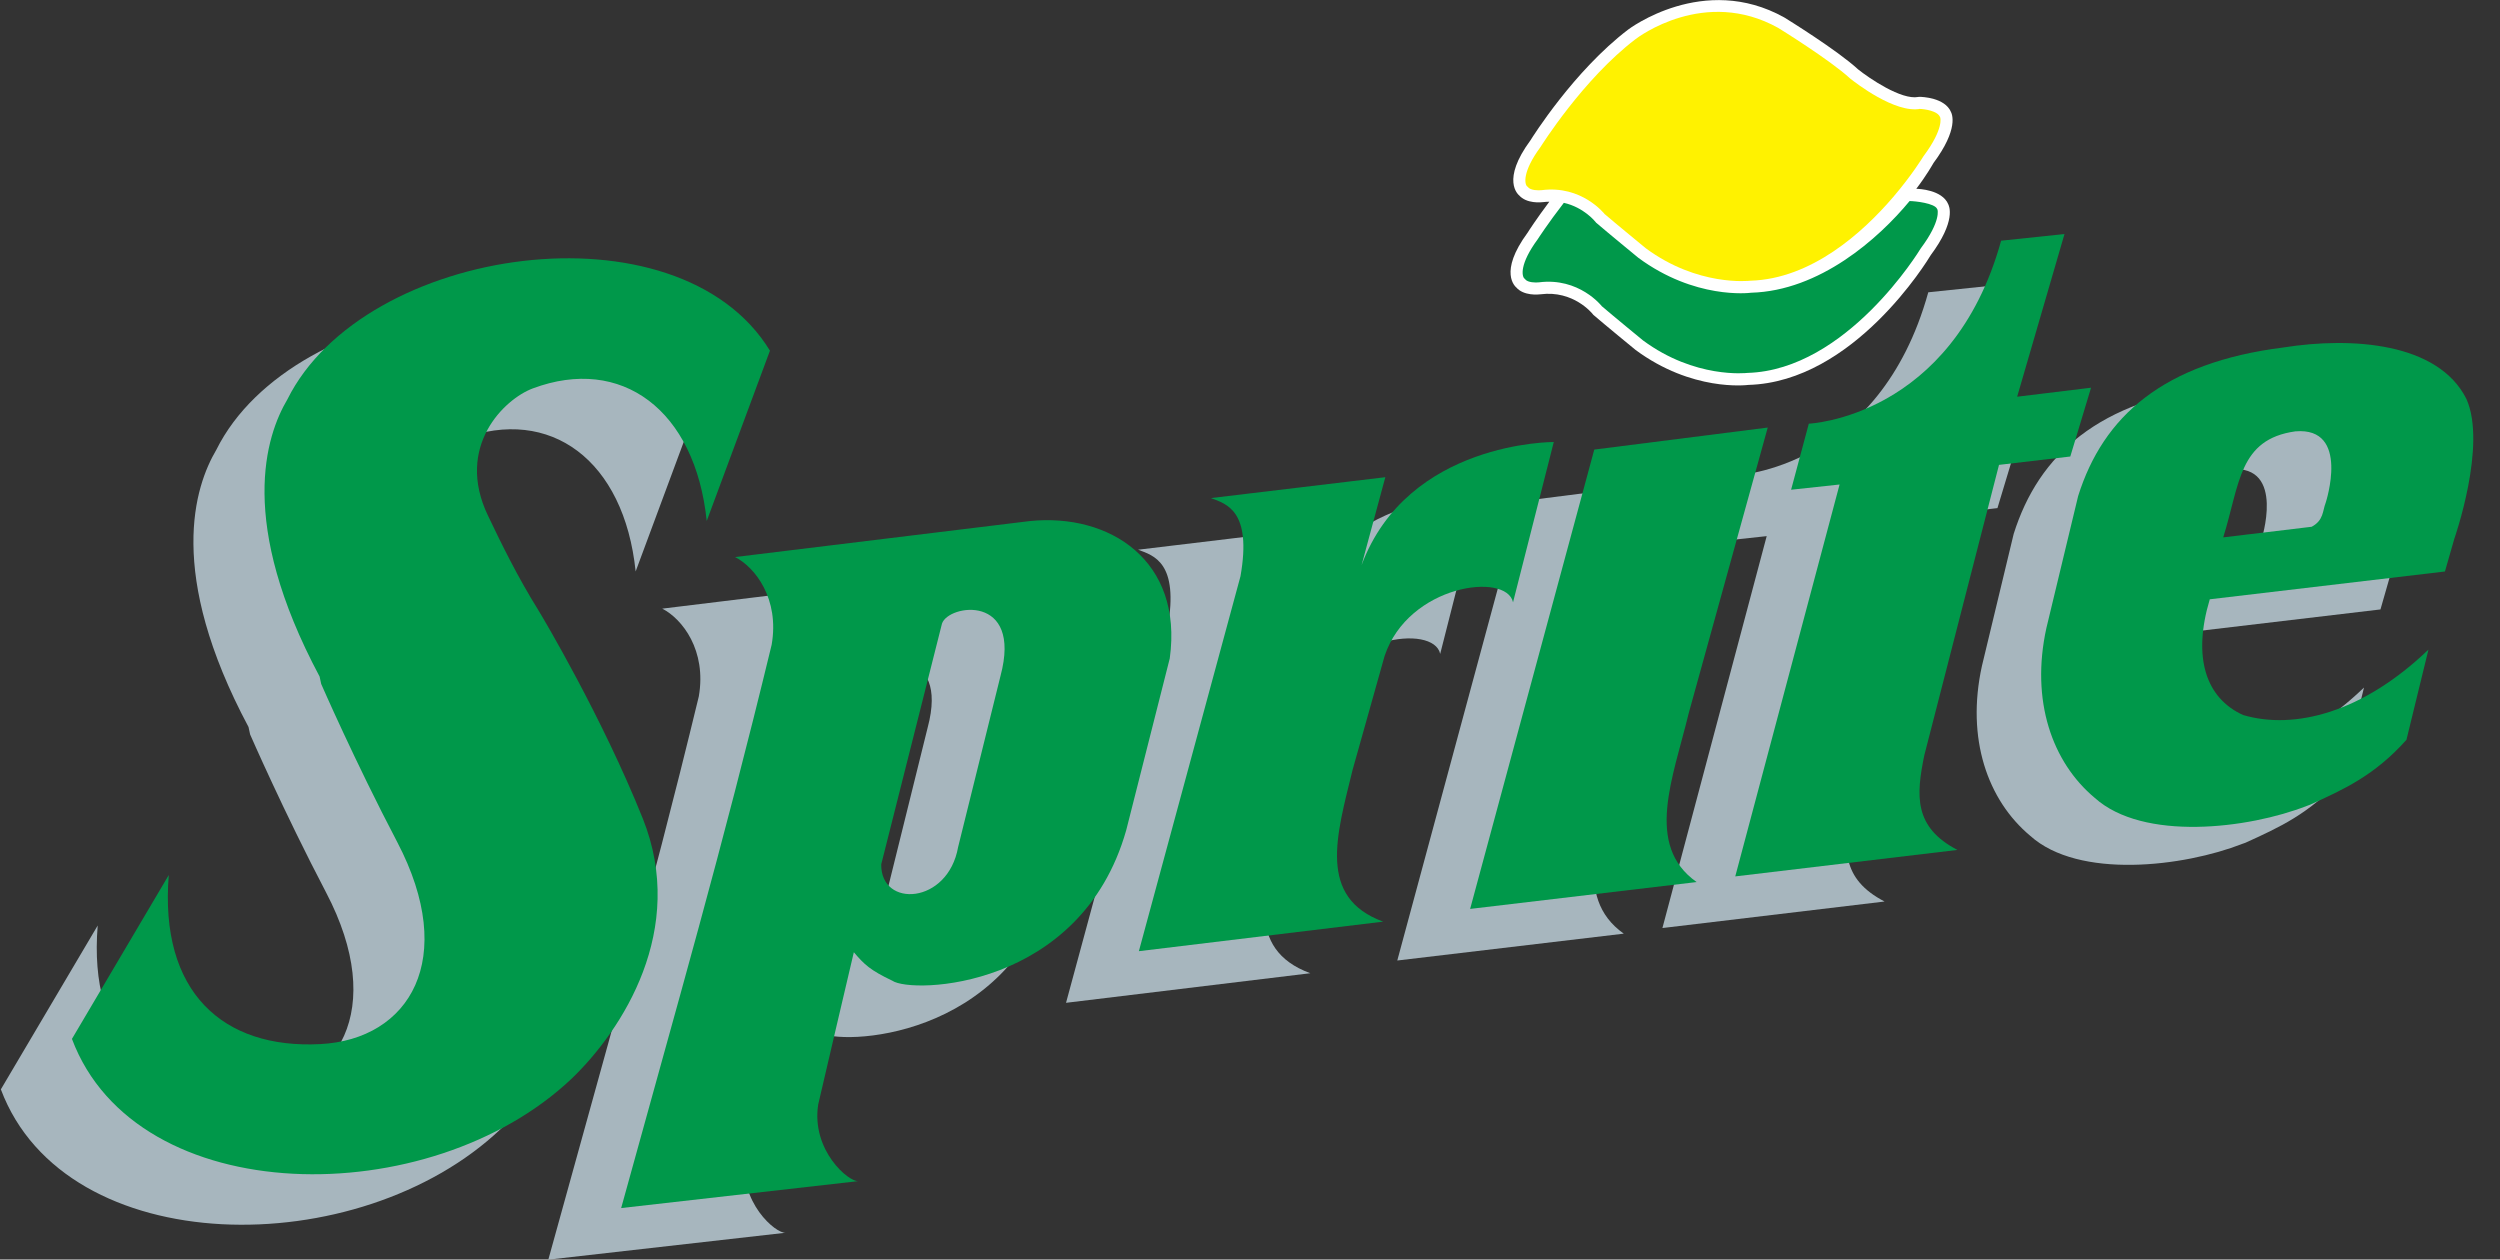
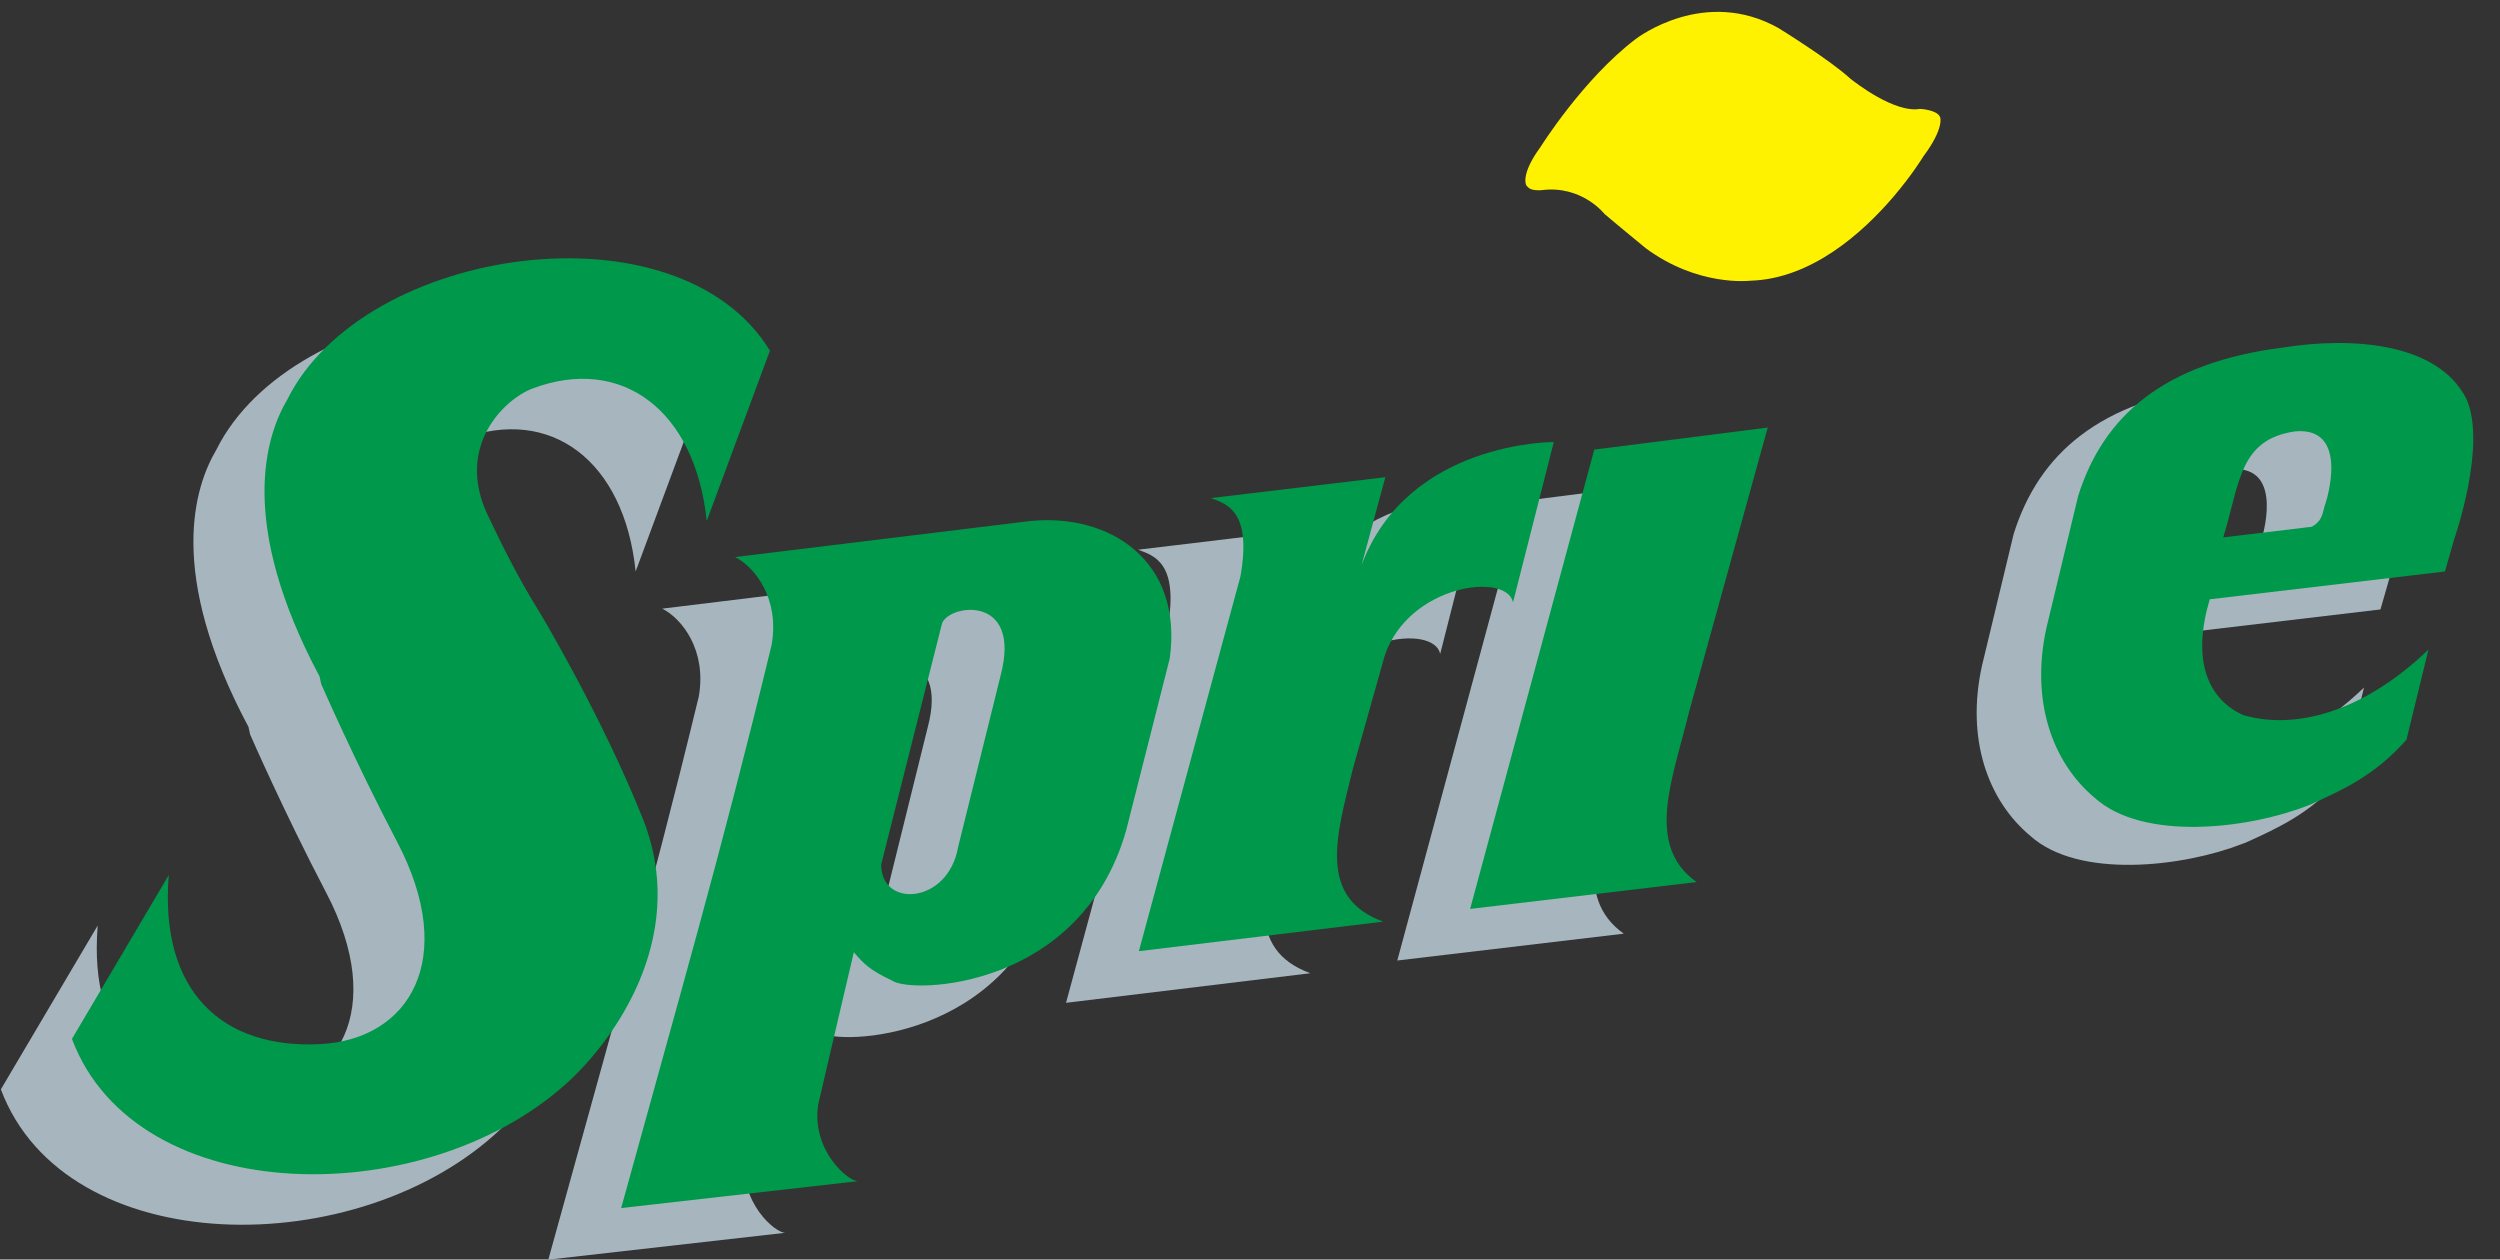
<svg xmlns="http://www.w3.org/2000/svg" xmlns:ns1="http://sodipodi.sourceforge.net/DTD/sodipodi-0.dtd" xmlns:ns2="http://www.inkscape.org/namespaces/inkscape" width="393" height="198" id="svg2" ns1:version="0.32" ns2:version="0.91 r13725" version="1.0" ns2:output_extension="org.inkscape.output.svg.inkscape" ns1:docname="Sprite_logo_old.svg">
  <rect width="100%" height="100%" fill="#333333" stroke="none" />
  <defs id="defs45" />
  <ns1:namedview pagecolor="#ffffff" bordercolor="#666666" borderopacity="1" objecttolerance="10" gridtolerance="10" guidetolerance="10" ns2:pageopacity="0" ns2:pageshadow="2" ns2:window-width="1366" ns2:window-height="705" id="namedview43" showgrid="false" ns2:zoom="1" ns2:cx="200.79438" ns2:cy="107.52579" ns2:window-x="-8" ns2:window-y="-8" ns2:window-maximized="1" ns2:current-layer="layer1" />
  <g ns2:label="Layer 1" ns2:groupmode="layer" id="layer1" transform="translate(-84.809,-222.667)">
-     <path id="path2520" d="M 81.771,121.918 L 81.771,121.918" style="fill:#ffffff;fill-rule:nonzero;stroke:none" />
    <g clip-path="none" id="g2944" transform="matrix(5.936,-0.834,-0.834,-5.936,-1243.989,1365.397)">
-       <path style="fill:#a7b6be;fill-rule:nonzero;stroke:none" d="M 291.697,127.651 L 285.831,127.773 L 289.969,137.57 L 288.691,137.611 L 289.393,139.262 C 289.393,139.262 293.135,138.894 295.055,143.313 L 296.725,143.254 L 294.902,139.202 L 296.854,139.167 L 296.064,137.456 L 294.182,137.498 L 291.181,130.226 C 290.822,129.213 290.643,128.402 291.697,127.651" id="path2946" />
      <path style="fill:#a7b6be;fill-rule:nonzero;stroke:none" d="M 283.727,139.373 L 288.312,139.312 L 285.217,132.179 C 284.571,130.547 283.587,128.915 284.807,127.768 L 278.827,127.897 L 283.727,139.373" id="path2948" />
      <path style="fill:#a7b6be;fill-rule:nonzero;stroke:none" d="M 274.077,137.374 C 274.616,139.035 273.979,139.301 273.595,139.511 L 278.2,139.418 L 277.262,137.221 C 278.915,140.273 282.703,139.717 282.703,139.717 L 281.06,135.703 C 281.002,136.519 278.408,136.544 277.528,134.775 L 276.282,131.936 C 275.629,130.298 274.896,128.752 276.522,127.884 L 270.07,128.007 L 274.077,137.374" id="path2950" />
      <path style="fill:#a7b6be;fill-rule:nonzero;stroke:none" d="M 302.267,137.612 C 300.769,137.612 300.634,136.449 300.008,135.121 L 302.342,135.074 C 302.682,135.198 302.683,135.45 302.793,135.646 C 302.793,135.646 303.722,137.531 302.267,137.612 z M 301.202,127.844 C 299.589,127.46 296.821,127.516 295.722,128.823 C 294.74,129.907 294.407,131.587 295.084,133.411 L 296.391,136.726 C 297.331,138.699 299.082,139.88 302.266,139.834 C 304.088,139.865 306.294,139.394 306.825,137.835 C 307.203,136.56 306.003,134.24 306.003,134.24 L 305.641,133.427 L 299.431,133.562 C 298.766,132.116 298.967,131.011 299.875,130.435 C 301.161,129.851 303.003,130.068 304.928,131.458 L 304.026,129.195 C 303.057,128.378 302.21,128.135 301.282,127.86 L 301.202,127.844" id="path2952" />
      <path style="fill:#a7b6be;fill-rule:nonzero;stroke:none" d="M 266.151,137.231 L 263.696,131.203 C 263.52,130.065 265.282,129.913 265.757,131.372 L 267.481,135.66 C 268.356,137.723 266.386,137.715 266.151,137.231 z M 270.182,131.194 C 268.426,127.221 264.008,127.724 263.559,128.141 C 263.023,128.495 262.891,128.664 262.664,129.02 C 262.664,129.02 261.193,125.229 261.182,125.193 C 260.833,124.028 261.695,123.064 261.949,123.059 L 255.688,123.226 C 257.921,128.389 259.578,132.071 261.651,137.303 C 262.027,138.469 261.506,139.377 261.022,139.717 L 268.809,139.575 C 270.916,139.494 272.647,137.986 271.941,135.5 L 270.182,131.194" id="path2954" />
      <path style="fill:#a7b6be;fill-rule:nonzero;stroke:none" d="M 249.86,137.954 C 249.86,137.954 250.452,135.826 251.257,133.57 C 252.421,130.31 250.858,128.398 248.52,128.604 C 245.976,128.829 244.529,130.544 245.205,133.548 L 242.092,129.646 C 243.14,124.938 250.755,123.816 254.928,126.792 C 256.422,127.874 258.472,130.24 257.72,133.29 C 257.034,136.071 255.855,138.883 255.766,139.083 C 255.35,140.022 255.057,140.923 254.805,141.718 C 254.2,143.627 255.65,144.684 256.436,144.858 C 258.853,145.392 260.574,143.715 260.467,140.78 L 262.73,144.972 C 260.894,149.213 252.564,149.18 250.022,145.47 C 249.327,144.599 248.269,142.461 249.846,138.152 L 249.86,137.954" id="path2956" />
-       <path style="fill:#00984a;fill-rule:nonzero;stroke:none" d="M 293.777,128.725 L 287.911,128.848 L 292.05,138.645 L 290.772,138.686 L 291.473,140.337 C 291.473,140.337 295.215,139.969 297.135,144.387 L 298.805,144.329 L 296.982,140.277 L 298.934,140.241 L 298.144,138.53 L 296.262,138.573 L 293.261,131.3 C 292.902,130.288 292.723,129.476 293.777,128.725" id="path2958" />
      <path style="fill:#00984a;fill-rule:nonzero;stroke:none" d="M 285.807,140.447 L 290.392,140.386 L 287.297,133.254 C 286.65,131.621 285.667,129.99 286.887,128.842 L 280.907,128.971 L 285.807,140.447" id="path2960" />
      <path style="fill:#00984a;fill-rule:nonzero;stroke:none" d="M 276.157,138.448 C 276.696,140.109 276.059,140.376 275.675,140.586 L 280.28,140.492 L 279.342,138.295 C 280.996,141.347 284.783,140.791 284.783,140.791 L 283.14,136.777 C 283.082,137.593 280.488,137.619 279.608,135.85 L 278.362,133.011 C 277.71,131.372 276.976,129.826 278.602,128.958 L 272.15,129.082 L 276.157,138.448" id="path2962" />
      <path style="fill:#00984a;fill-rule:nonzero;stroke:none" d="M 304.08,138.362 C 302.583,138.363 302.448,137.2 301.821,135.872 L 304.156,135.825 C 304.495,135.949 304.496,136.201 304.607,136.396 C 304.607,136.396 305.536,138.282 304.08,138.362 z M 303.015,128.594 C 301.403,128.211 298.634,128.267 297.535,129.574 C 296.554,130.657 296.22,132.337 296.897,134.162 L 298.204,137.476 C 299.144,139.449 300.895,140.631 304.079,140.584 C 305.901,140.616 308.107,140.145 308.639,138.586 C 309.016,137.31 307.816,134.991 307.816,134.991 L 307.454,134.177 L 301.245,134.313 C 300.58,132.867 300.781,131.762 301.688,131.186 C 302.975,130.602 304.816,130.819 306.741,132.209 L 305.84,129.946 C 304.871,129.128 304.023,128.886 303.095,128.611 L 303.015,128.594" id="path2964" />
      <path style="fill:#00984a;fill-rule:nonzero;stroke:none" d="M 268.231,138.305 L 265.776,132.277 C 265.6,131.14 267.362,130.988 267.836,132.446 L 269.561,136.735 C 270.435,138.797 268.466,138.79 268.231,138.305 z M 272.262,132.268 C 270.506,128.295 266.088,128.799 265.639,129.215 C 265.103,129.569 264.97,129.738 264.744,130.095 C 264.744,130.095 263.272,126.303 263.262,126.268 C 262.913,125.103 263.775,124.138 264.029,124.134 L 257.768,124.3 C 260.001,129.463 261.658,133.146 263.731,138.378 C 264.107,139.543 263.586,140.451 263.102,140.791 L 270.89,140.65 C 272.996,140.568 274.726,139.061 274.021,136.574 L 272.262,132.268" id="path2966" />
      <path style="fill:#00984a;fill-rule:nonzero;stroke:none" d="M 251.89,139.006 C 251.89,139.006 252.482,136.877 253.288,134.622 C 254.452,131.361 252.888,129.449 250.55,129.656 C 248.006,129.88 246.559,131.595 247.235,134.6 L 244.122,130.697 C 245.171,125.989 252.786,124.868 256.958,127.844 C 258.452,128.925 260.502,131.291 259.75,134.341 C 259.064,137.122 257.885,139.934 257.796,140.135 C 257.38,141.073 257.087,141.974 256.835,142.77 C 256.23,144.678 257.68,145.736 258.466,145.909 C 260.883,146.443 262.604,144.766 262.497,141.831 L 264.76,146.023 C 262.924,150.265 254.594,150.231 252.052,146.521 C 251.357,145.651 250.3,143.512 251.876,139.203 L 251.89,139.006" id="path2968" />
-       <path style="fill:#ffffff;fill-rule:nonzero;stroke:none" d="M 285.544,147.048 C 285.149,146.651 284.894,146.356 284.871,146.327 C 283.961,145.396 284.346,144.965 284.393,144.919 L 284.369,144.949 C 284.531,144.688 284.931,144.676 284.976,144.676 C 285.848,144.666 286.248,143.994 286.265,143.965 L 286.273,143.952 L 286.283,143.94 C 286.521,143.668 287.215,142.914 287.245,142.882 C 288.557,141.595 289.986,141.565 290.046,141.564 C 292.794,141.257 295.159,144.149 295.258,144.273 L 295.247,144.261 C 296.039,145.061 295.92,145.474 295.887,145.549 L 295.895,145.528 C 295.787,145.926 295.188,146.034 295.121,146.044 C 295.451,146.372 295.638,146.622 295.666,146.656 L 295.655,146.644 C 296.447,147.444 296.327,147.858 296.295,147.933 L 296.303,147.912 C 296.195,148.31 295.606,148.411 295.539,148.421 L 295.524,148.423 L 295.508,148.422 C 295.055,148.4 294.299,149.09 294.046,149.358 C 293.568,149.94 292.369,150.933 292.318,150.976 C 290.385,152.439 288.238,151.241 288.216,151.229 C 286.658,150.353 285.334,148.778 285.278,148.711 C 284.369,147.78 284.754,147.35 284.8,147.303 L 284.777,147.333 C 284.939,147.072 285.338,147.06 285.384,147.06 C 285.441,147.059 285.49,147.054 285.544,147.048" id="path2976" />
-       <path style="fill:#00984a;fill-rule:nonzero;stroke:none" d="M 294.903,145.751 C 295.007,145.721 294.903,145.751 294.903,145.751 C 295.049,145.728 295.547,145.603 295.589,145.445 L 295.592,145.434 L 295.596,145.424 C 295.593,145.431 295.665,145.133 295.022,144.483 L 295.017,144.477 L 295.011,144.471 C 294.988,144.442 292.656,141.592 290.066,141.879 C 290.037,141.881 288.684,141.914 287.472,143.103 C 287.47,143.105 286.757,143.88 286.521,144.149 L 286.539,144.123 C 286.52,144.158 286.038,144.98 284.979,144.992 C 284.892,144.994 284.694,145.026 284.638,145.116 L 284.628,145.133 L 284.615,145.146 C 284.561,145.213 284.534,145.53 285.105,146.115 C 285.116,146.127 285.43,146.491 285.917,146.966 C 286.419,146.776 286.66,146.371 286.673,146.35 L 286.68,146.336 C 286.681,146.336 286.691,146.324 286.691,146.324 C 286.929,146.052 287.623,145.298 287.652,145.266 C 288.965,143.979 290.394,143.948 290.454,143.948 C 292.241,143.748 293.958,144.886 294.903,145.751" id="path2978" />
      <path style="fill:#fff200;fill-rule:nonzero;stroke:none" d="M 294.493,145.916 C 293.573,145.104 292.072,144.086 290.474,144.263 C 290.444,144.265 289.091,144.298 287.88,145.487 C 287.878,145.489 287.165,146.264 286.929,146.533 L 286.947,146.507 C 286.927,146.542 286.445,147.364 285.387,147.376 C 285.3,147.378 285.102,147.41 285.046,147.5 L 285.036,147.516 L 285.022,147.529 C 284.969,147.596 284.942,147.914 285.513,148.499 C 285.535,148.524 286.865,150.106 288.372,150.953 C 288.453,150.999 290.363,152.058 292.122,150.727 C 292.129,150.721 293.343,149.715 293.808,149.148 C 293.919,149.031 294.844,148.071 295.524,148.106 L 295.492,148.108 C 295.638,148.085 295.954,147.987 295.997,147.829 L 296,147.818 L 296.004,147.808 C 296.001,147.815 296.073,147.517 295.43,146.867 L 295.424,146.861 L 295.419,146.855 C 295.41,146.844 295.063,146.42 294.493,145.916" id="path2980" />
    </g>
  </g>
</svg>